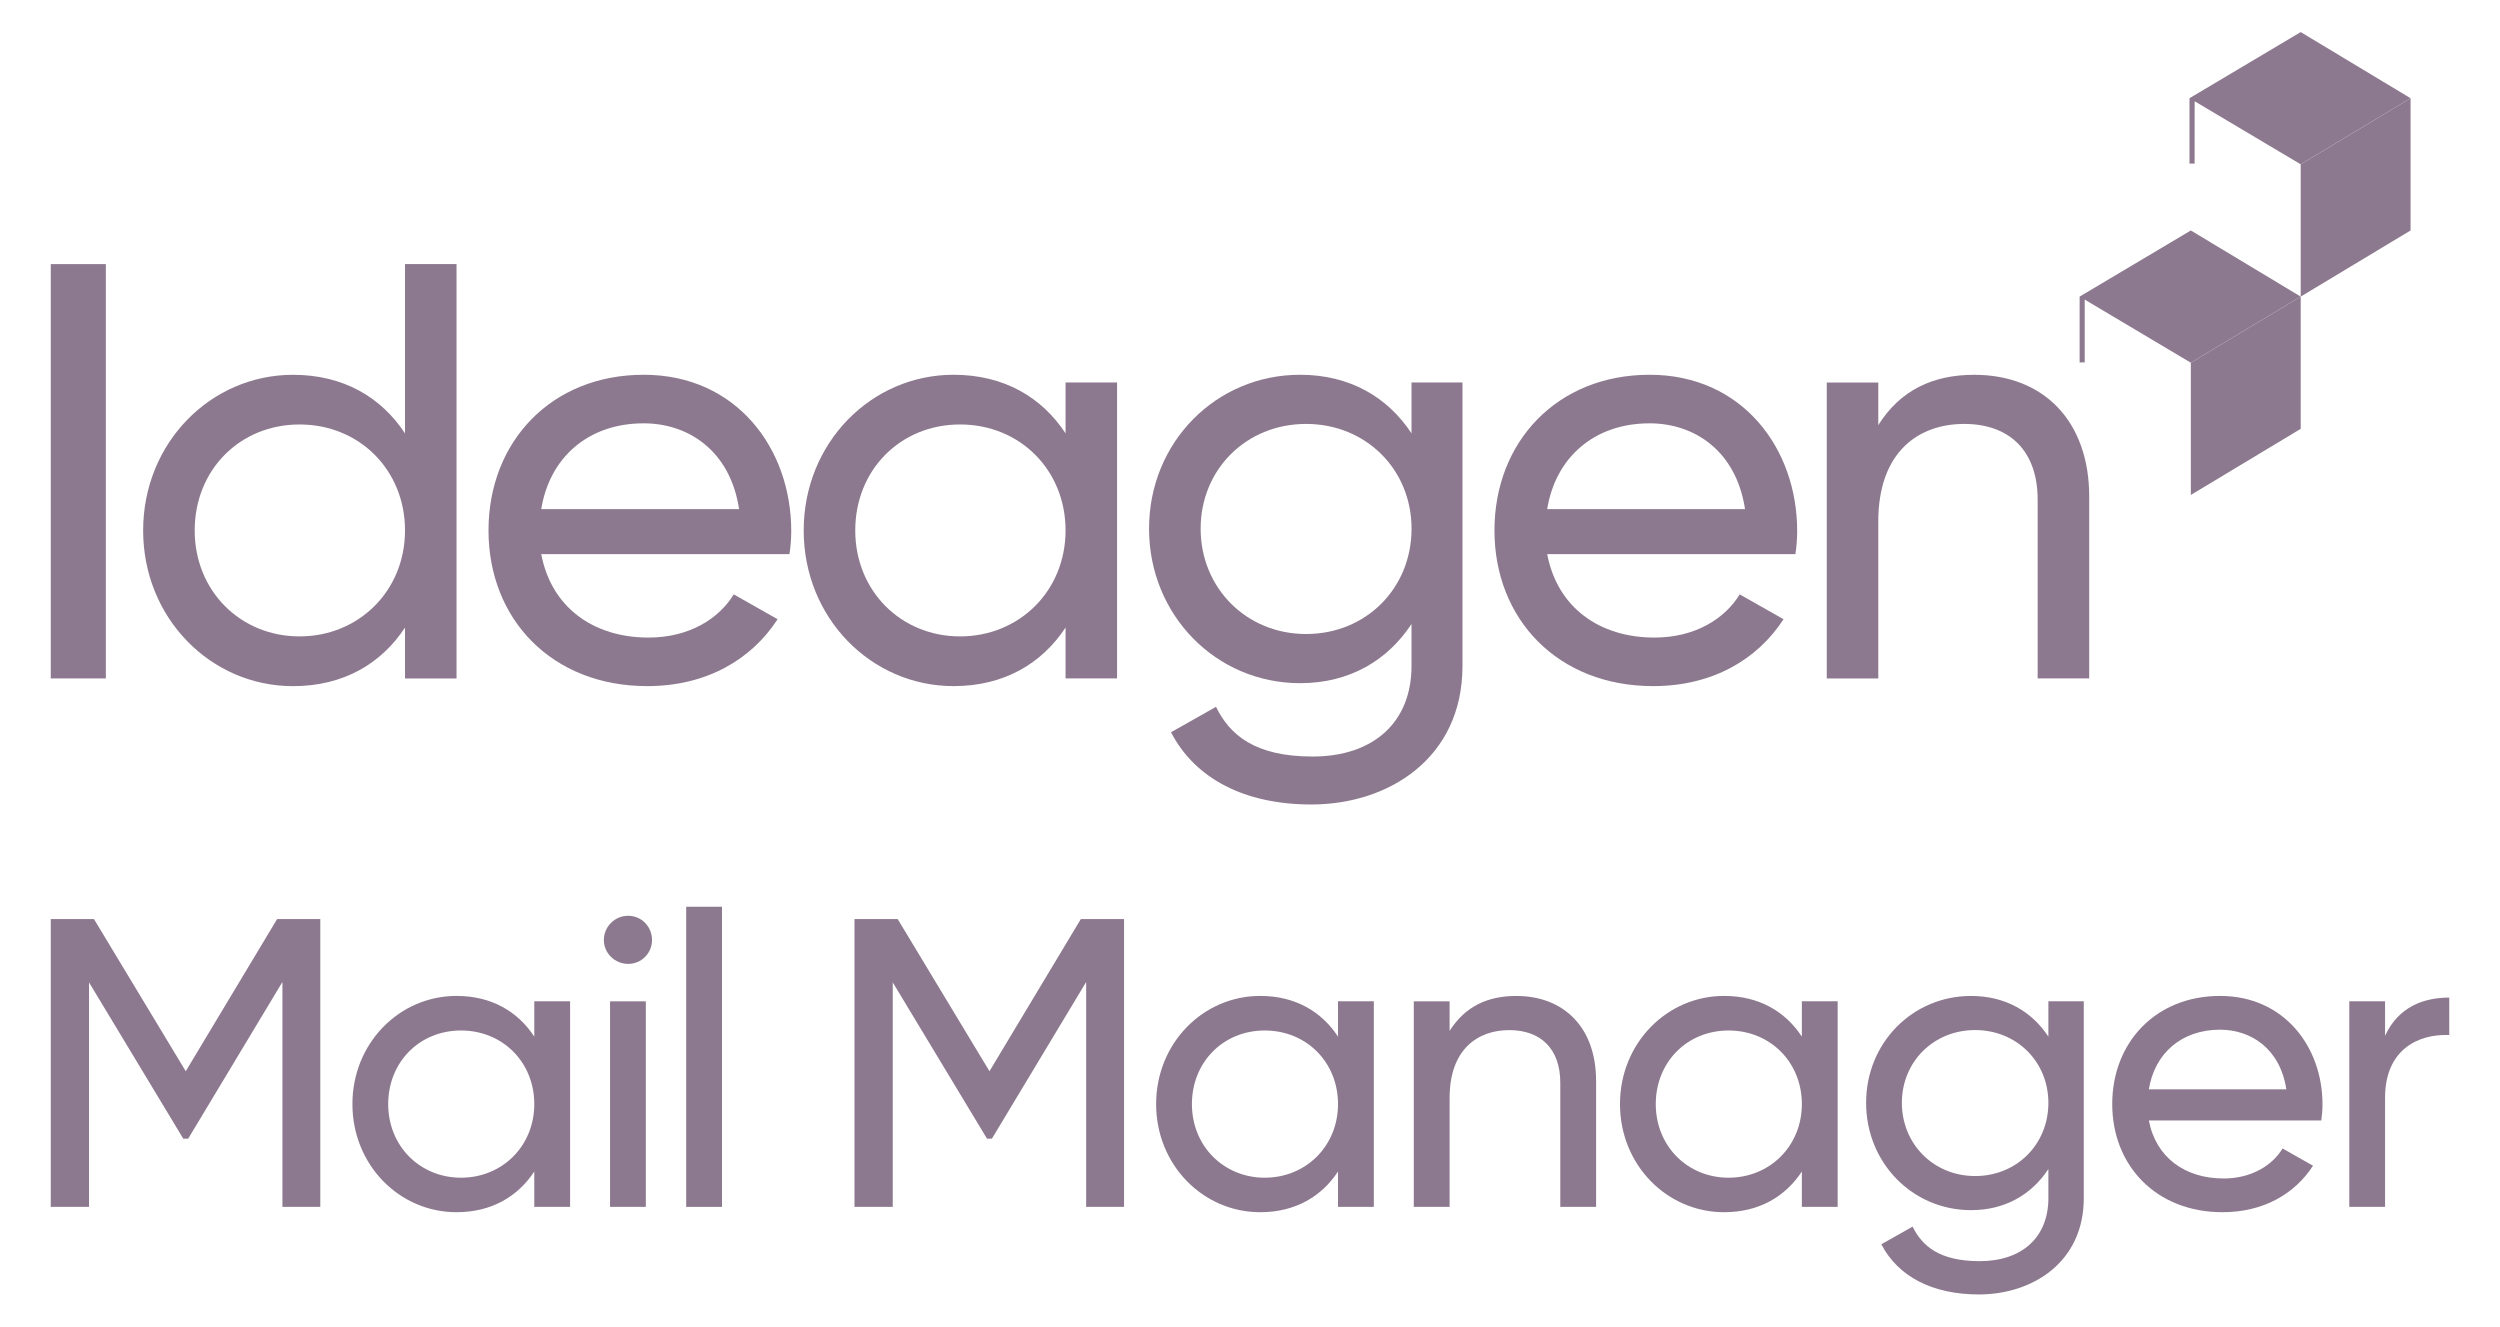
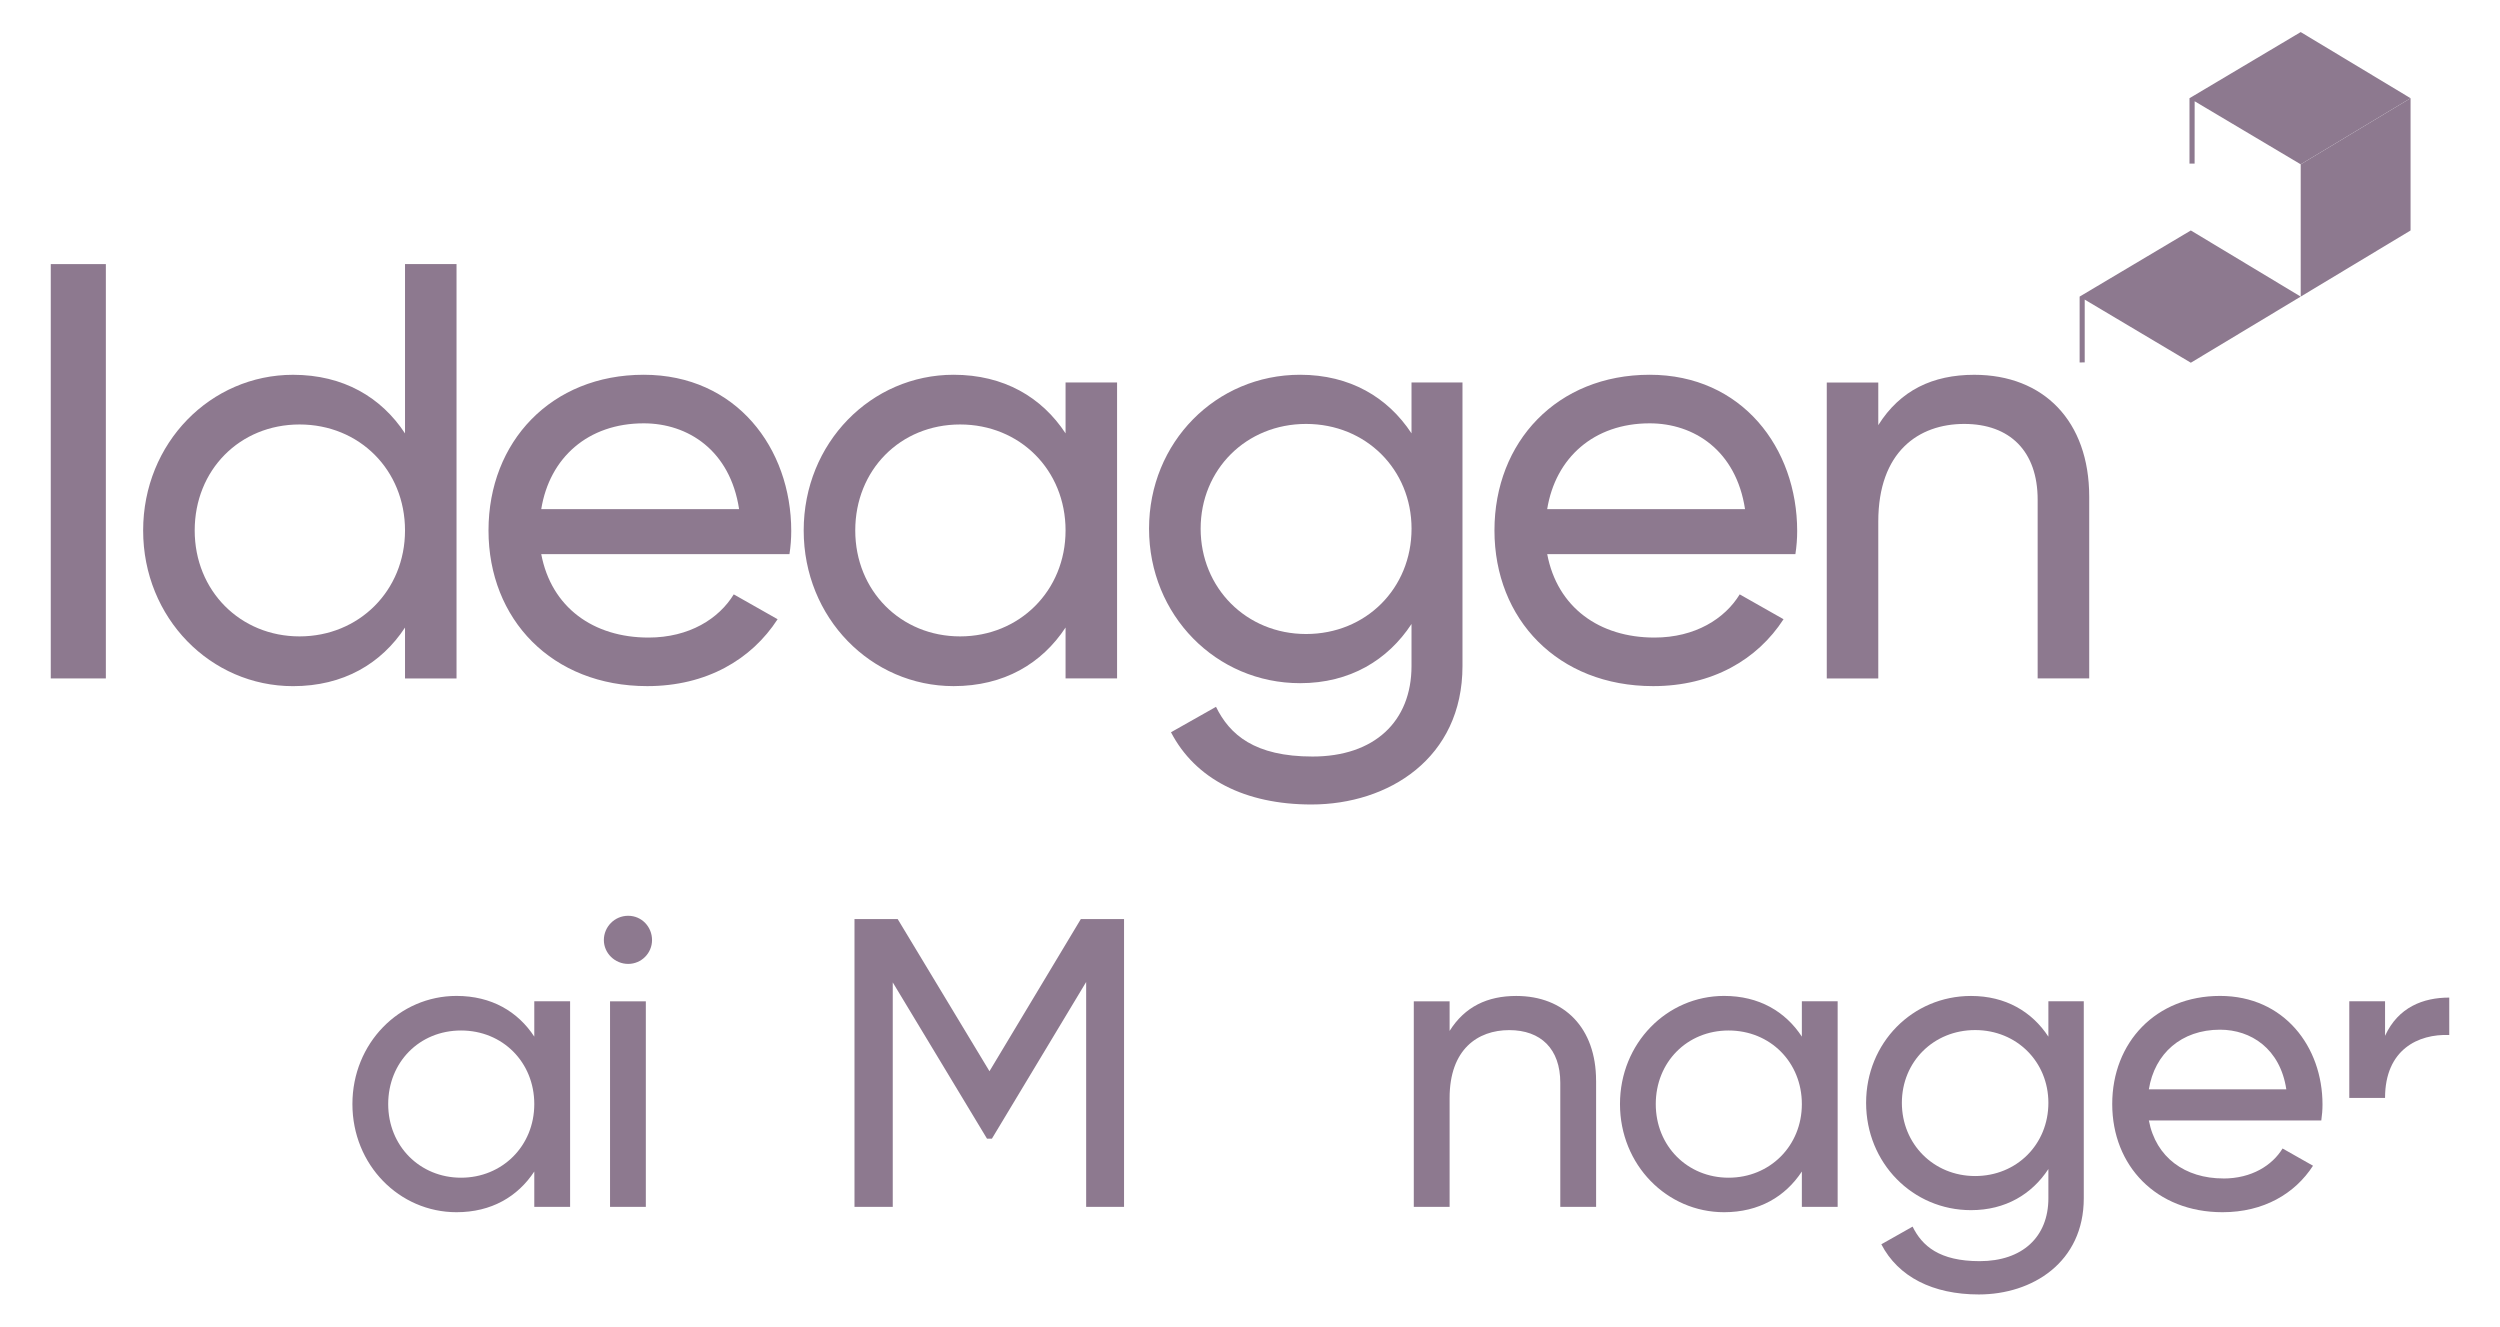
<svg xmlns="http://www.w3.org/2000/svg" width="147" height="78" viewBox="0 0 147 78" fill="none">
-   <path d="M18.832 70.965H16.606V57.741L11.066 66.952H10.775L5.235 57.765V70.965H2.985V54.043H5.526L10.922 62.988L16.293 54.043H18.834V70.965H18.832Z" fill="#8D798F" />
  <path d="M33.522 58.877V70.964H31.416V68.885C30.447 70.359 28.899 71.278 26.844 71.278C23.481 71.278 20.722 68.497 20.722 64.919C20.722 61.341 23.481 58.56 26.844 58.56C28.901 58.56 30.45 59.479 31.416 60.953V58.873H33.522V58.877ZM31.416 64.921C31.416 62.455 29.552 60.593 27.109 60.593C24.665 60.593 22.826 62.455 22.826 64.921C22.826 67.387 24.69 69.249 27.109 69.249C29.528 69.249 31.416 67.387 31.416 64.921Z" fill="#8D798F" />
  <path d="M35.507 55.275C35.507 54.5 36.136 53.848 36.936 53.848C37.735 53.848 38.34 54.5 38.34 55.275C38.34 56.05 37.711 56.678 36.936 56.678C36.16 56.678 35.507 56.05 35.507 55.275ZM35.87 58.877H37.975V70.964H35.87V58.877Z" fill="#8D798F" />
-   <path d="M40.348 53.317H42.453V70.965H40.348V53.317Z" fill="#8D798F" />
  <path d="M66.091 70.965H63.866V57.741L58.325 66.952H58.035L52.494 57.765V70.965H50.244V54.043H52.785L58.181 62.988L63.552 54.043H66.094V70.965H66.091Z" fill="#8D798F" />
-   <path d="M80.781 58.877V70.964H78.675V68.885C77.707 70.359 76.159 71.278 74.102 71.278C70.738 71.278 67.98 68.497 67.98 64.919C67.98 61.341 70.738 58.56 74.102 58.56C76.159 58.56 77.707 59.479 78.675 60.953V58.873H80.781V58.877ZM78.675 64.921C78.675 62.455 76.812 60.593 74.368 60.593C71.924 60.593 70.085 62.455 70.085 64.921C70.085 67.387 71.949 69.249 74.368 69.249C76.787 69.249 78.675 67.387 78.675 64.921Z" fill="#8D798F" />
  <path d="M93.851 63.542V70.964H91.745V63.664C91.745 61.682 90.608 60.571 88.744 60.571C86.881 60.571 85.237 61.707 85.237 64.559V70.964H83.131V58.877H85.237V60.617C86.132 59.19 87.463 58.562 89.155 58.562C91.987 58.562 93.849 60.449 93.849 63.542H93.851Z" fill="#8D798F" />
  <path d="M108.054 58.877V70.964H105.949V68.885C104.98 70.359 103.432 71.278 101.377 71.278C98.014 71.278 95.255 68.497 95.255 64.919C95.255 61.341 98.014 58.56 101.377 58.56C103.434 58.56 104.982 59.479 105.949 60.953V58.873H108.054V58.877ZM105.949 64.921C105.949 62.455 104.085 60.593 101.641 60.593C99.198 60.593 97.359 62.455 97.359 64.921C97.359 67.387 99.222 69.249 101.641 69.249C104.061 69.249 105.949 67.387 105.949 64.921Z" fill="#8D798F" />
  <path d="M122.526 58.877V70.456C122.526 74.227 119.501 76.114 116.355 76.114C113.645 76.114 111.613 75.075 110.622 73.164L112.461 72.125C113.019 73.261 114.034 74.156 116.404 74.156C118.921 74.156 120.445 72.729 120.445 70.456V68.74C119.476 70.216 117.928 71.157 115.895 71.157C112.461 71.157 109.727 68.379 109.727 64.847C109.727 61.316 112.461 58.562 115.895 58.562C117.928 58.562 119.476 59.481 120.445 60.955V58.875H122.526V58.877ZM120.445 64.847C120.445 62.431 118.581 60.568 116.138 60.568C113.694 60.568 111.83 62.431 111.83 64.847C111.83 67.265 113.694 69.151 116.138 69.151C118.581 69.151 120.445 67.289 120.445 64.847Z" fill="#8D798F" />
  <path d="M130.732 69.296C132.4 69.296 133.611 68.521 134.215 67.531L136.005 68.545C134.941 70.19 133.102 71.278 130.683 71.278C126.787 71.278 124.199 68.545 124.199 64.919C124.199 61.292 126.764 58.56 130.538 58.56C134.313 58.56 136.563 61.559 136.563 64.941C136.563 65.256 136.538 65.569 136.492 65.884H126.353C126.764 68.059 128.482 69.293 130.732 69.293V69.296ZM126.353 64.051H134.435C134.073 61.658 132.353 60.546 130.538 60.546C128.264 60.546 126.691 61.949 126.353 64.051Z" fill="#8D798F" />
-   <path d="M144.016 58.66V60.859C142.201 60.786 140.241 61.705 140.241 64.557V70.963H138.138V58.875H140.241V60.906C141.017 59.215 142.492 58.658 144.016 58.658V58.66Z" fill="#8D798F" />
+   <path d="M144.016 58.66V60.859C142.201 60.786 140.241 61.705 140.241 64.557H138.138V58.875H140.241V60.906C141.017 59.215 142.492 58.658 144.016 58.658V58.66Z" fill="#8D798F" />
  <path d="M122.282 17.44V21.312L122.581 21.31V17.616L128.821 21.328L135.281 17.44L128.821 13.551L122.282 17.44Z" fill="#8D798F" />
-   <path d="M128.821 21.328V29.104L135.281 25.215V17.44L128.821 21.328Z" fill="#8D798F" />
  <path d="M128.742 5.775V9.621H129.043L129.045 5.954L135.281 9.662L141.741 5.775L135.281 1.886L128.742 5.775Z" fill="#8D798F" />
  <path d="M135.281 9.662V17.44L141.741 13.551V5.775L135.281 9.662Z" fill="#8D798F" />
  <path d="M6.224 15.529V39.892H2.985V15.529H6.224Z" fill="#8D798F" />
  <path d="M26.844 15.529V39.892H23.815V36.9C22.421 39.022 20.191 40.346 17.231 40.346C12.389 40.346 8.417 36.343 8.417 31.192C8.417 26.041 12.389 22.038 17.231 22.038C20.191 22.038 22.421 23.361 23.815 25.484V15.529H26.844ZM23.815 31.19C23.815 27.64 21.133 24.959 17.613 24.959C14.094 24.959 11.448 27.638 11.448 31.19C11.448 34.741 14.13 37.42 17.613 37.42C21.096 37.42 23.815 34.741 23.815 31.19Z" fill="#8D798F" />
  <path d="M38.13 37.489C40.533 37.489 42.274 36.376 43.145 34.949L45.723 36.41C44.191 38.776 41.542 40.344 38.059 40.344C32.452 40.344 28.724 36.41 28.724 31.19C28.724 25.969 32.417 22.036 37.851 22.036C43.286 22.036 46.525 26.352 46.525 31.224C46.525 31.678 46.49 32.129 46.421 32.582H31.825C32.417 35.715 34.891 37.489 38.13 37.489ZM31.825 29.938H43.459C42.936 26.492 40.464 24.892 37.851 24.892C34.578 24.892 32.313 26.911 31.825 29.938Z" fill="#8D798F" />
  <path d="M65.684 22.489V39.89H62.655V36.898C61.261 39.02 59.031 40.344 56.071 40.344C51.229 40.344 47.257 36.341 47.257 31.19C47.257 26.038 51.229 22.036 56.071 22.036C59.031 22.036 61.261 23.359 62.655 25.482V22.489H65.684ZM62.655 31.19C62.655 27.64 59.973 24.959 56.454 24.959C52.934 24.959 50.289 27.638 50.289 31.19C50.289 34.741 52.97 37.42 56.454 37.42C59.937 37.42 62.655 34.741 62.655 31.19Z" fill="#8D798F" />
  <path d="M85.994 22.489V39.16C85.994 44.59 81.64 47.304 77.111 47.304C73.21 47.304 70.283 45.808 68.854 43.057L71.501 41.561C72.303 43.198 73.766 44.484 77.18 44.484C80.803 44.484 82.997 42.431 82.997 39.16V36.691C81.603 38.813 79.373 40.171 76.447 40.171C71.501 40.171 67.564 36.168 67.564 31.086C67.564 26.004 71.501 22.036 76.447 22.036C79.373 22.036 81.603 23.359 82.997 25.482V22.489H85.992H85.994ZM82.999 31.086C82.999 27.606 80.317 24.927 76.797 24.927C73.278 24.927 70.598 27.606 70.598 31.086C70.598 34.566 73.28 37.28 76.797 37.28C80.315 37.28 82.999 34.601 82.999 31.086Z" fill="#8D798F" />
  <path d="M97.279 37.489C99.682 37.489 101.424 36.376 102.295 34.949L104.872 36.41C103.34 38.776 100.691 40.344 97.208 40.344C91.601 40.344 87.874 36.41 87.874 31.19C87.874 25.969 91.566 22.036 97.001 22.036C102.435 22.036 105.674 26.352 105.674 31.224C105.674 31.678 105.639 32.129 105.57 32.582H90.976C91.568 35.715 94.042 37.489 97.281 37.489H97.279ZM90.974 29.938H102.608C102.085 26.492 99.613 24.892 97.001 24.892C93.727 24.892 91.463 26.911 90.974 29.938Z" fill="#8D798F" />
  <path d="M122.846 29.206V39.89H119.814V29.381C119.814 26.526 118.176 24.927 115.495 24.927C112.813 24.927 110.443 26.563 110.443 30.669V39.892H107.414V22.491H110.443V24.998C111.731 22.945 113.648 22.038 116.087 22.038C120.162 22.038 122.846 24.754 122.846 29.208V29.206Z" fill="#8D798F" />
</svg>